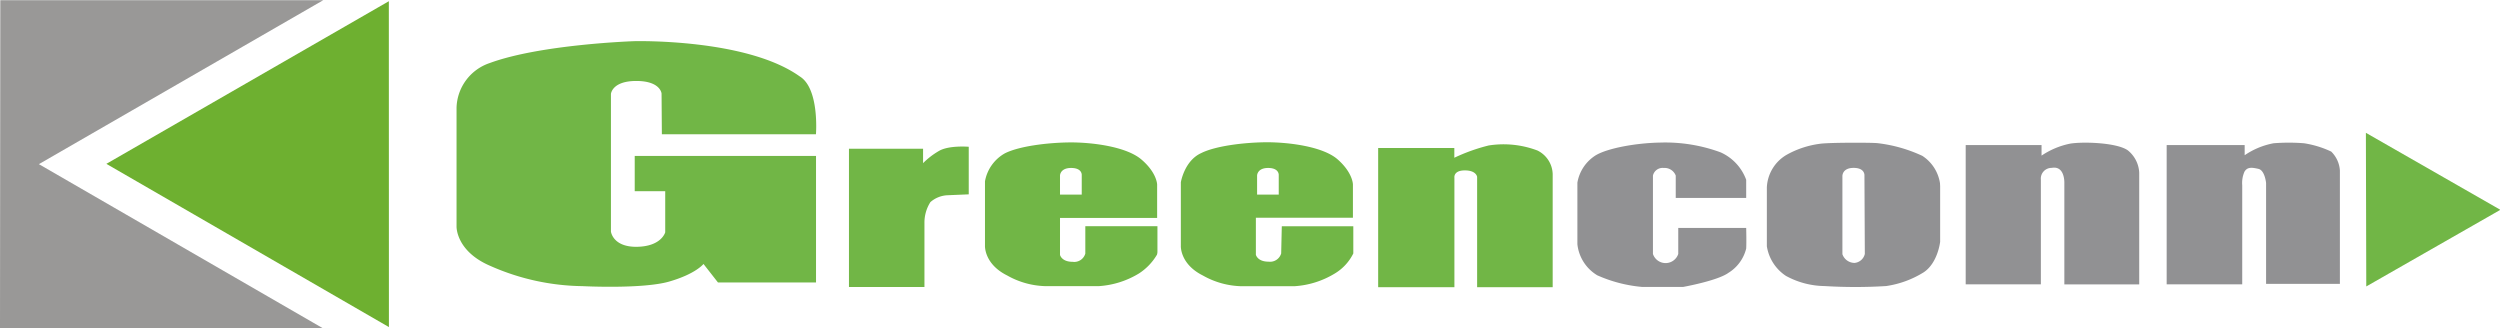
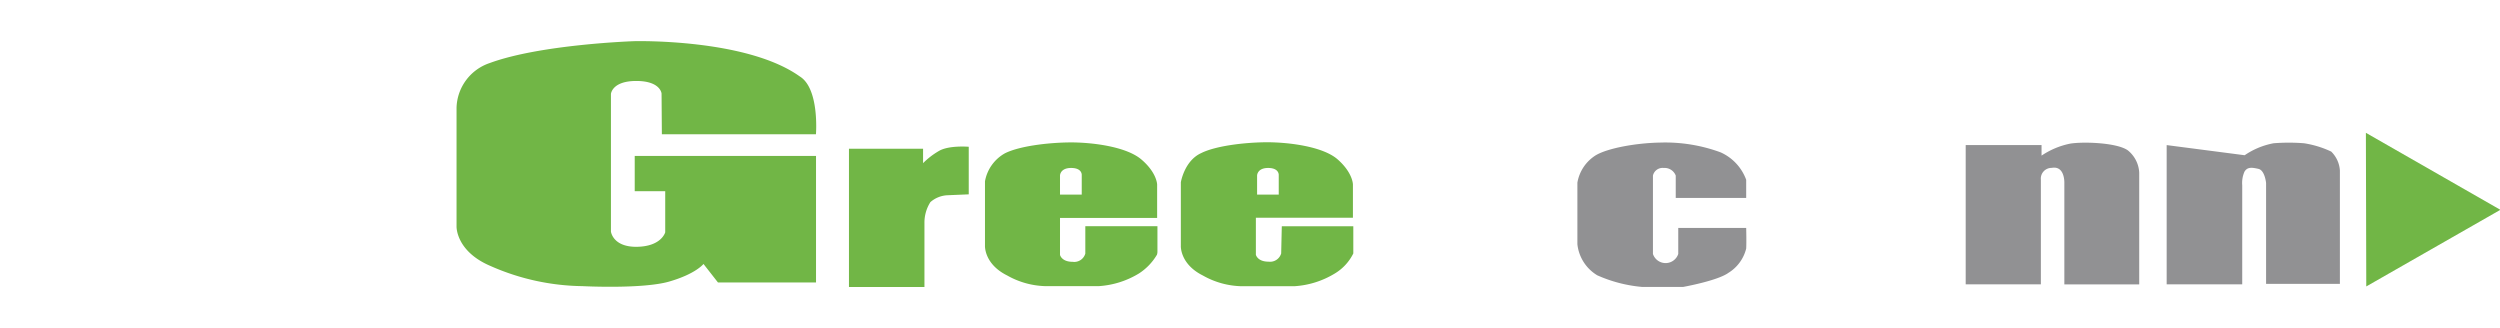
<svg xmlns="http://www.w3.org/2000/svg" id="圖層_1" data-name="圖層 1" viewBox="0 0 327.9 43.06">
  <defs>
    <style>.cls-1{fill:#999897;}.cls-1,.cls-2,.cls-4,.cls-5{fill-rule:evenodd;}.cls-2{fill:#6eb030;}.cls-3,.cls-4{fill:#71b646;}.cls-5,.cls-6{fill:#919193;}</style>
  </defs>
-   <path class="cls-1" d="M134.09,399h42.35L139.15,420.5,176.36,442H134.05Z" transform="translate(-134.05 -398.97)" />
-   <path class="cls-2" d="M185.05,399.13,148,420.46l37.06,21.41Z" transform="translate(-134.05 -398.97)" />
  <path class="cls-3" d="M302.09,432.21a1.52,1.52,0,0,1-1.66,1.08c-1.46,0-1.66-.91-1.66-.91v-4.85H311.5l0-4.36s0-1.53-2-3.29-6.71-2.28-9.49-2.25-6.52.47-8.41,1.42c-2.21,1-2.67,3.83-2.67,3.83v8.32s-.15,2.39,2.9,3.91a10.72,10.72,0,0,0,5,1.4h7a11.57,11.57,0,0,0,5.28-1.66,6.33,6.33,0,0,0,2.44-2.64v-3.56h-9.38ZM298.93,422s0-1,1.45-1,1.39.92,1.39.92v2.57h-2.84Z" transform="translate(-134.05 -398.97)" />
-   <path class="cls-4" d="M314.81,418.38v18.26h10V422.27s-.15-.95,1.37-.95,1.61.85,1.61.85v14.47h9.91V421.79a3.56,3.56,0,0,0-2-3.08,12.57,12.57,0,0,0-6.4-.66,24.08,24.08,0,0,0-4.5,1.61v-1.28Z" transform="translate(-134.05 -398.97)" />
  <path class="cls-5" d="M353.84,424.93h9.24v-2.38a6.32,6.32,0,0,0-3.36-3.6,21,21,0,0,0-7.92-1.28c-3.09.05-6.83.71-8.44,1.66a5.28,5.28,0,0,0-2.42,3.6V431a5.43,5.43,0,0,0,2.61,4.08,18.42,18.42,0,0,0,5.83,1.52h5.45s4.51-.81,5.93-1.85a5.2,5.2,0,0,0,2.32-3.18c.05-.85,0-2.7,0-2.7h-8.91v3.41a1.75,1.75,0,0,1-3.32,0V422a1.3,1.3,0,0,1,1.42-1,1.56,1.56,0,0,1,1.57,1Z" transform="translate(-134.05 -398.97)" />
-   <path class="cls-6" d="M388.5,423a5.22,5.22,0,0,0-2.32-3.59,19.13,19.13,0,0,0-5.84-1.66c-.8-.09-5.83-.09-7.35.05a12.17,12.17,0,0,0-4.6,1.47,5.22,5.22,0,0,0-2.6,4.27v7.73a5.72,5.72,0,0,0,2.51,3.89,10.83,10.83,0,0,0,5.07,1.33,65.68,65.68,0,0,0,8.06,0,12.8,12.8,0,0,0,4.94-1.81c1.85-1.23,2.15-4,2.15-4l0-.43V423.4Zm-11.29,10.45a1.69,1.69,0,0,1-1.51-1.14V422.08s-.05-1.09,1.47-1.09,1.42,1,1.42,1l.05,10.29A1.53,1.53,0,0,1,377.21,433.46Z" transform="translate(-134.05 -398.97)" />
  <path class="cls-5" d="M391.87,418v18.26h9.86V422.55a1.41,1.41,0,0,1,1.42-1.56c1.76-.33,1.66,2,1.66,2v13.28h9.82V421.61a4,4,0,0,0-1.52-2.94c-1.47-1-5.83-1.14-7.54-.86a10.39,10.39,0,0,0-3.75,1.57V418Z" transform="translate(-134.05 -398.97)" />
-   <path class="cls-5" d="M418.23,418v18.26h9.91v-13a3.67,3.67,0,0,1,.29-1.76c.38-.66,1-.57,1.84-.38s1,1.85,1,1.85v13.23h9.68V421.32a3.81,3.81,0,0,0-1.14-2.47,13,13,0,0,0-3.56-1.09,25.34,25.34,0,0,0-4,0,9.94,9.94,0,0,0-3.79,1.57V418Z" transform="translate(-134.05 -398.97)" />
+   <path class="cls-5" d="M418.23,418v18.26h9.91v-13a3.67,3.67,0,0,1,.29-1.76c.38-.66,1-.57,1.84-.38s1,1.85,1,1.85v13.23h9.68V421.32a3.81,3.81,0,0,0-1.14-2.47,13,13,0,0,0-3.56-1.09,25.34,25.34,0,0,0-4,0,9.94,9.94,0,0,0-3.79,1.57Z" transform="translate(-134.05 -398.97)" />
  <path class="cls-4" d="M444.36,416.39,462,426.49l-17.59,10.05Z" transform="translate(-134.05 -398.97)" />
  <path class="cls-3" d="M276.4,432.23a1.51,1.51,0,0,1-1.66,1.08c-1.46,0-1.66-.91-1.66-.91v-4.85h12.74l0-4.36s0-1.53-2.05-3.29-6.71-2.28-9.48-2.25-6.52.47-8.42,1.42a5.27,5.27,0,0,0-2.63,3.68l0,.44v8s-.14,2.39,2.91,3.91a10.72,10.72,0,0,0,5,1.4h7a11.54,11.54,0,0,0,5.28-1.66,7.38,7.38,0,0,0,2.37-2.47,1.4,1.4,0,0,0,.06-.37v-3.36H276.4ZM273.08,422s0-1,1.46-1,1.39.92,1.39.92v2.57h-2.85Z" transform="translate(-134.05 -398.97)" />
  <path class="cls-4" d="M220.86,416.58h20.21s.48-6-2.13-7.59c-7-5-21.69-4.62-21.69-4.62s-12.29.4-19,2.88a6.37,6.37,0,0,0-4.32,5.83v15.59s-.11,3.27,4.51,5.21a30.66,30.66,0,0,0,12,2.62s7.88.41,11.38-.6,4.5-2.31,4.5-2.31l1.9,2.43h12.86v-16.6H217.3v4.63h4v5.39s-.48,1.84-3.68,1.9-3.44-2-3.44-2V411.3s.12-1.71,3.32-1.71,3.32,1.65,3.32,1.65Z" transform="translate(-134.05 -398.97)" />
  <path class="cls-4" d="M245.4,418.48v18.13h9.9V428.2a5,5,0,0,1,.78-2.72,3.65,3.65,0,0,1,2.2-.9l2.83-.12v-6.24s-2.61-.22-3.91.55a10,10,0,0,0-2.08,1.6v-1.89Z" transform="translate(-134.05 -398.97)" />
</svg>